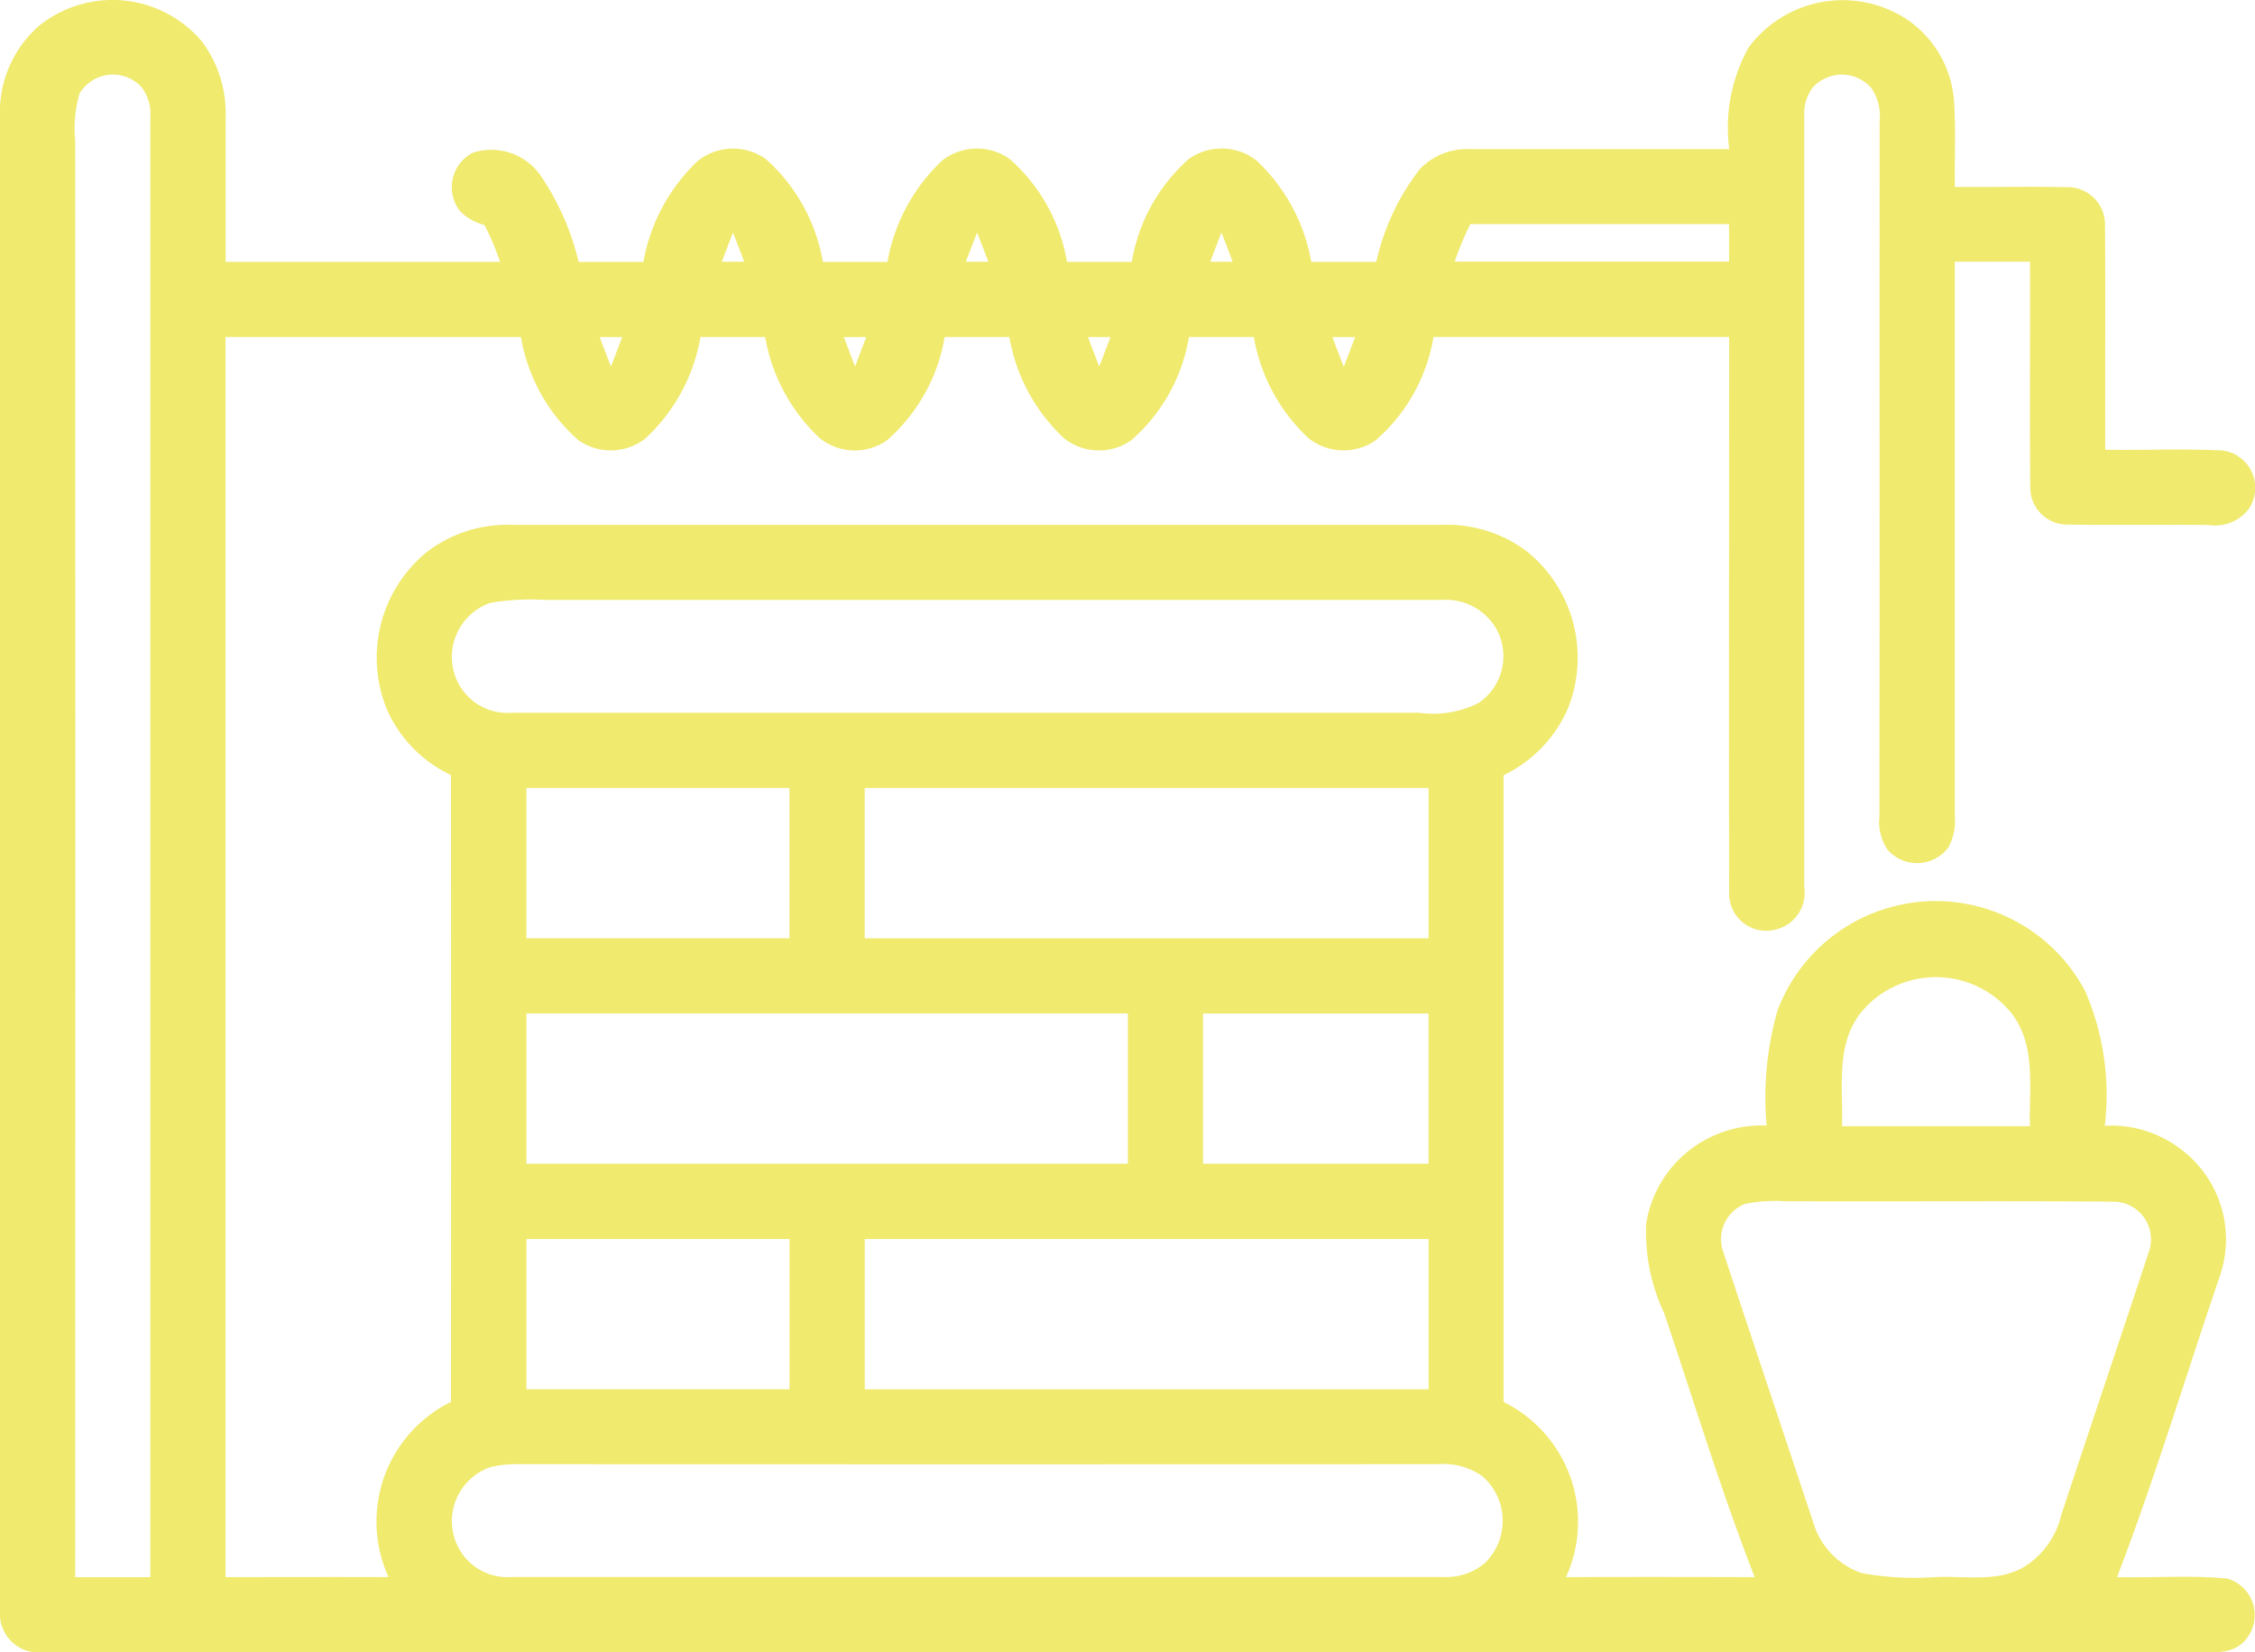
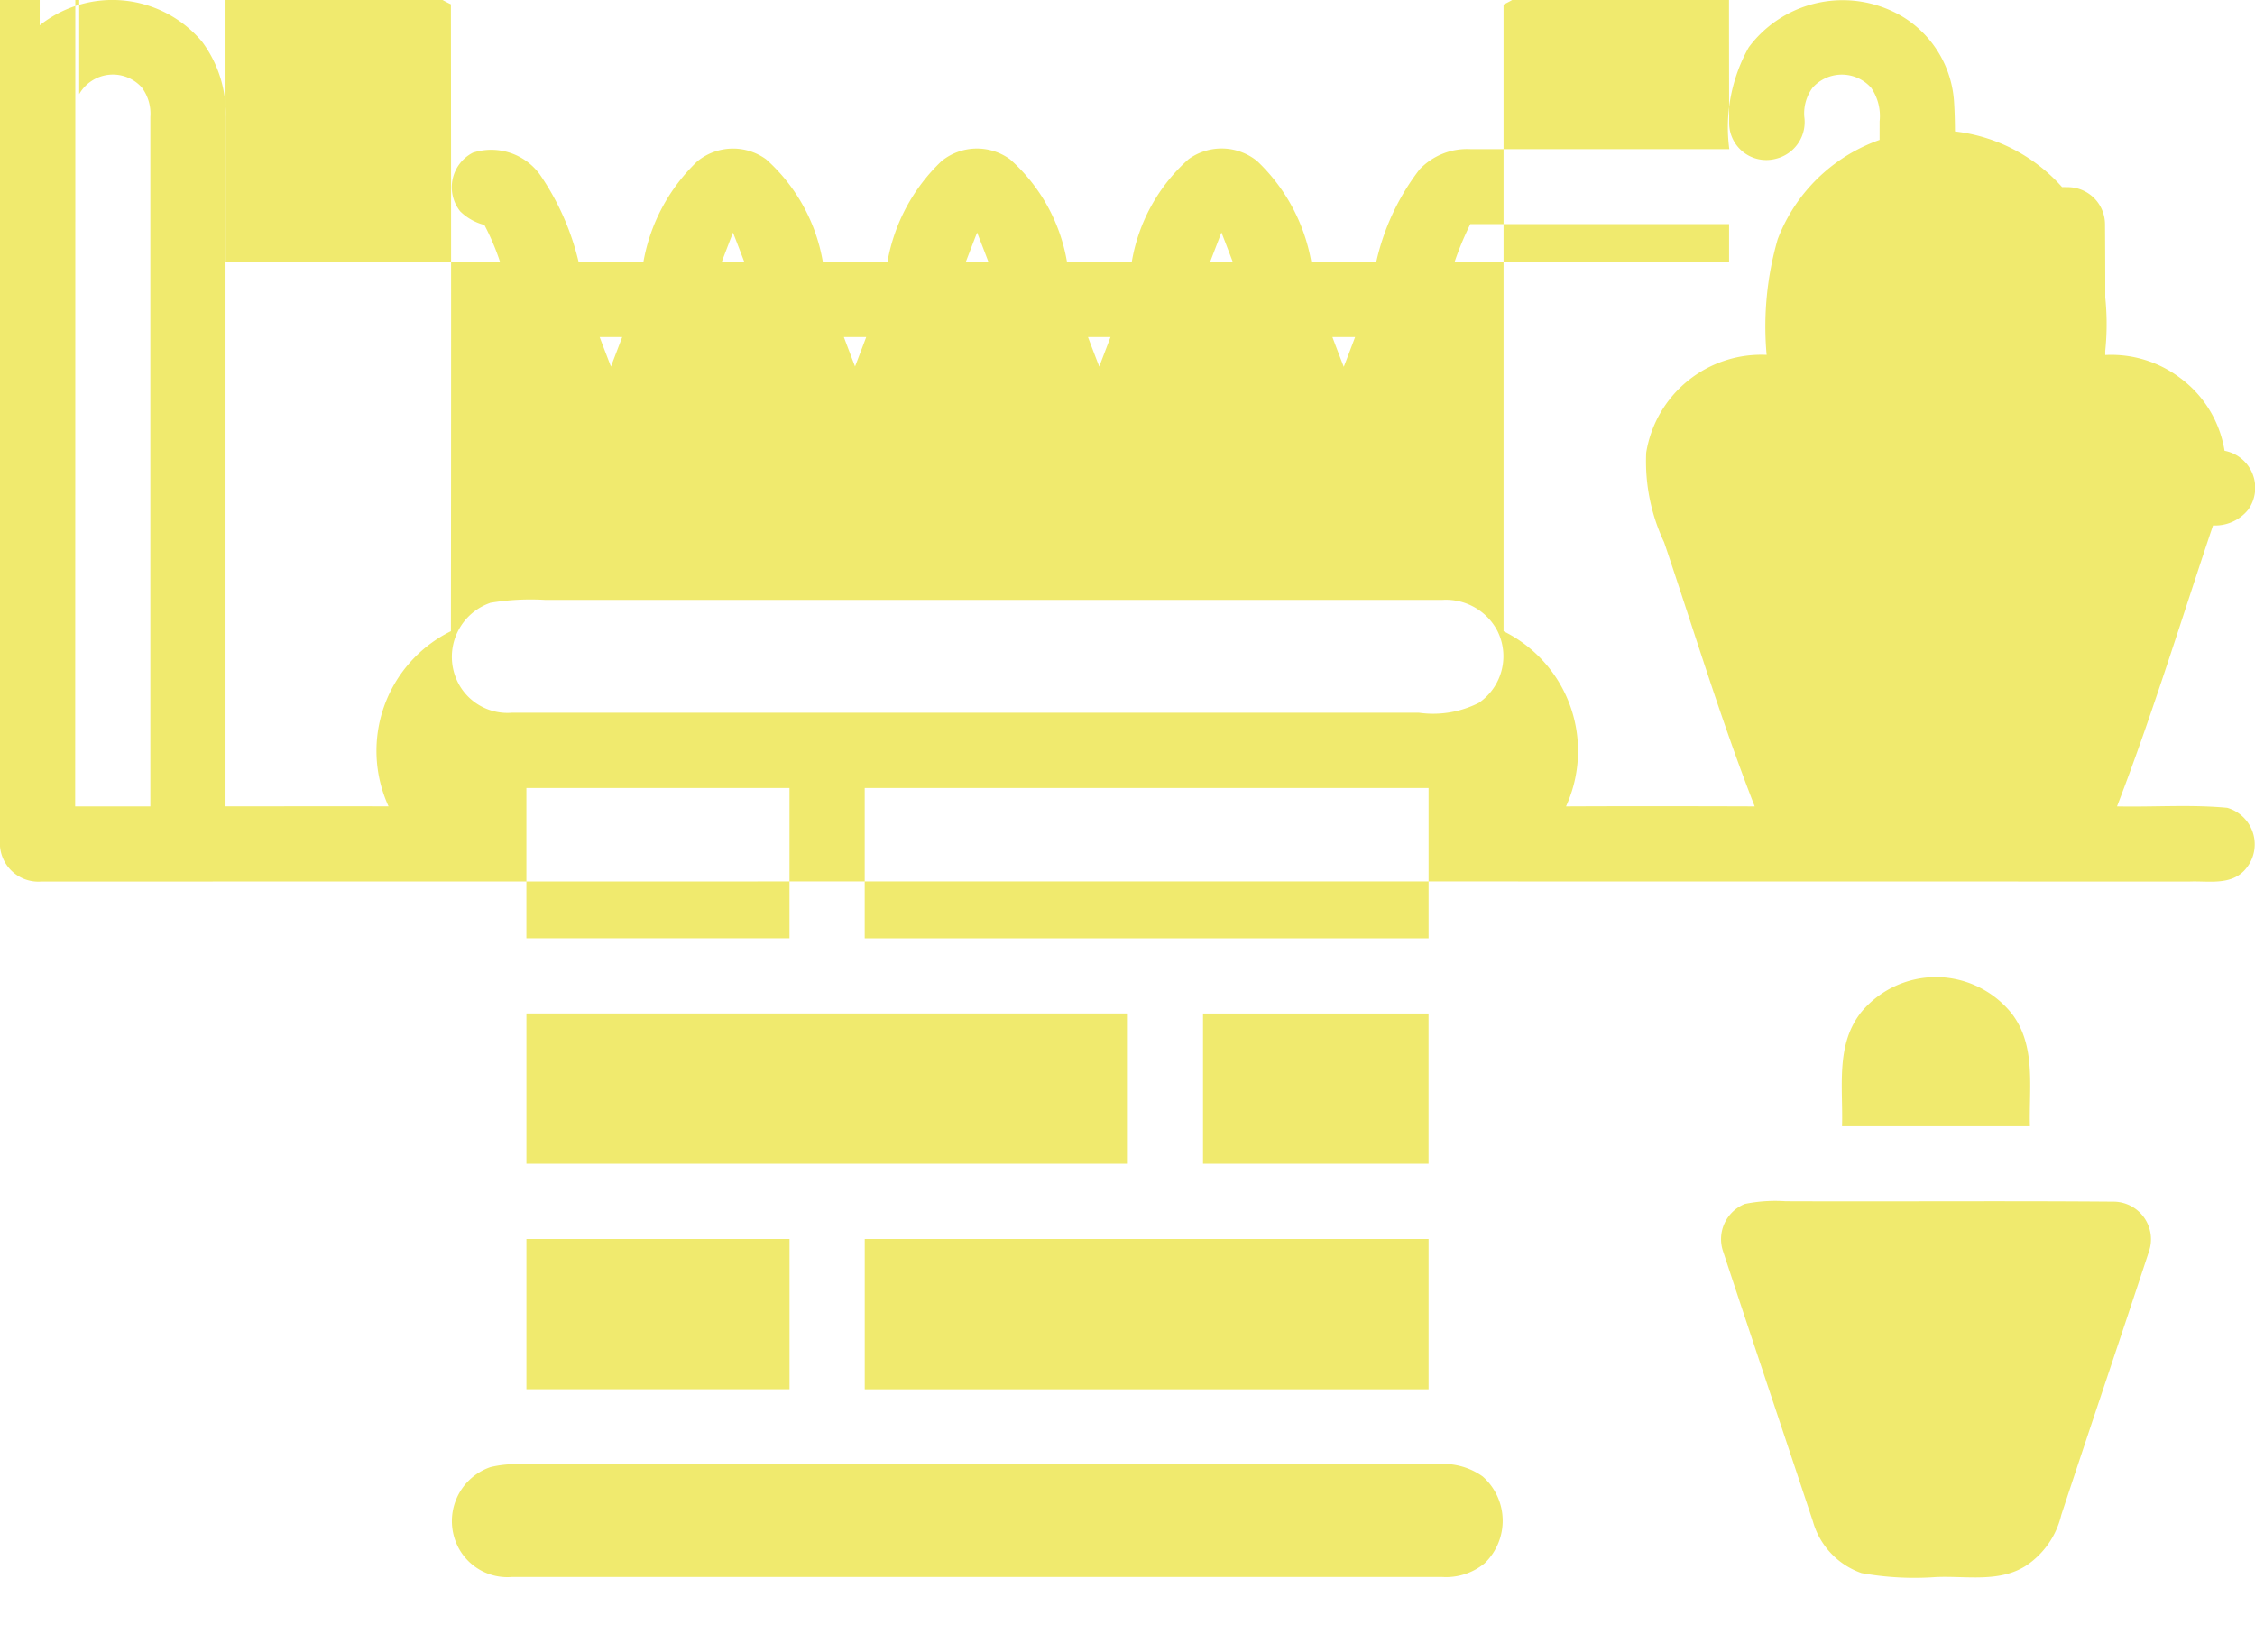
<svg xmlns="http://www.w3.org/2000/svg" width="68.213" height="50" viewBox="0 0 68.213 50">
  <g transform="translate(-16.024 -80.127)">
-     <path d="M17.225,80.892a3.543,3.543,0,0,1,4.909.493,3.627,3.627,0,0,1,.716,2.283c0,1.46,0,2.921,0,4.382q4.149,0,8.3,0a7.34,7.34,0,0,0-.473-1.116,1.617,1.617,0,0,1-.732-.412,1.174,1.174,0,0,1,.384-1.775,1.82,1.82,0,0,1,2.02.652,7.853,7.853,0,0,1,1.178,2.654h1.96a5.54,5.54,0,0,1,1.629-3.043,1.705,1.705,0,0,1,2.082-.063,5.374,5.374,0,0,1,1.717,3.106h1.954A5.531,5.531,0,0,1,44.508,85a1.7,1.7,0,0,1,2.069-.053A5.344,5.344,0,0,1,48.3,88.05h1.96a5.346,5.346,0,0,1,1.72-3.108A1.707,1.707,0,0,1,54.051,85,5.525,5.525,0,0,1,55.69,88.05h1.966a7.146,7.146,0,0,1,1.312-2.8,1.984,1.984,0,0,1,1.545-.61q3.91,0,7.822,0a4.954,4.954,0,0,1,.59-3.084,3.543,3.543,0,0,1,4.693-.9,3.256,3.256,0,0,1,1.517,2.581c.053.847.009,1.7.023,2.546,1.134.009,2.27-.017,3.4.007A1.129,1.129,0,0,1,79.7,86.921c.018,2.271,0,4.543.007,6.814,1.185.017,2.374-.034,3.559.023a1.14,1.14,0,0,1,.772,1.782,1.284,1.284,0,0,1-1.208.472C81.4,96,79.982,96.021,78.559,96a1.119,1.119,0,0,1-1.12-1.1c-.023-2.284,0-4.57-.009-6.854-.759,0-1.517,0-2.274,0q0,8.394,0,16.786a1.642,1.642,0,0,1-.2.944,1.185,1.185,0,0,1-1.828.07,1.507,1.507,0,0,1-.252-1.016c.009-7.01,0-14.021.006-21.031a1.507,1.507,0,0,0-.256-1.016,1.187,1.187,0,0,0-1.774,0,1.318,1.318,0,0,0-.249.876q0,11.66,0,23.321a1.142,1.142,0,0,1-.873,1.275,1.123,1.123,0,0,1-1.4-1.126c-.011-5.6,0-11.2,0-16.806q-4.473,0-8.943,0a5.291,5.291,0,0,1-1.745,3.123,1.7,1.7,0,0,1-2.034-.058,5.445,5.445,0,0,1-1.656-3.064q-.983,0-1.963,0a5.289,5.289,0,0,1-1.744,3.123,1.7,1.7,0,0,1-2.033-.058,5.456,5.456,0,0,1-1.654-3.064q-.981,0-1.959,0a5.315,5.315,0,0,1-1.74,3.121,1.692,1.692,0,0,1-2.04-.063,5.467,5.467,0,0,1-1.649-3.059q-.979,0-1.956,0a5.457,5.457,0,0,1-1.666,3.07,1.7,1.7,0,0,1-2.032.048,5.326,5.326,0,0,1-1.733-3.118q-4.469,0-8.937,0v37.523c1.644,0,3.288-.006,4.932,0a4.037,4.037,0,0,1,1.886-5.3q.011-9.483,0-18.969a3.976,3.976,0,0,1-1.92-1.946,4.131,4.131,0,0,1,1.178-4.791,3.988,3.988,0,0,1,2.581-.833q14.069,0,28.141,0a4.016,4.016,0,0,1,2.605.833,4.138,4.138,0,0,1,1.211,4.706,4.015,4.015,0,0,1-1.954,2.038q0,9.481,0,18.963a4.04,4.04,0,0,1,1.889,5.3c1.9-.009,3.8-.006,5.708,0-1.025-2.624-1.838-5.324-2.74-7.991a5.74,5.74,0,0,1-.542-2.712,3.527,3.527,0,0,1,3.643-2.959,9.533,9.533,0,0,1,.335-3.5,5.114,5.114,0,0,1,9.3-.57,7.9,7.9,0,0,1,.594,4.075,3.456,3.456,0,0,1,2.3.708,3.409,3.409,0,0,1,1.194,3.8c-1.043,3.049-1.967,6.14-3.124,9.149,1.11.024,2.227-.061,3.334.043a1.151,1.151,0,0,1,.507,1.907c-.429.445-1.1.3-1.65.324q-32.487-.006-64.977,0a1.165,1.165,0,0,1-1.254-1.246q0-22.606,0-45.212a3.469,3.469,0,0,1,1.2-2.77m1.2,2.088a3.77,3.77,0,0,0-.125,1.384q.009,21.742,0,43.483c.758,0,1.515,0,2.274,0V83.665a1.325,1.325,0,0,0-.257-.89,1.174,1.174,0,0,0-1.895.2m42.083,3.929a9.09,9.09,0,0,0-.475,1.14q4.151,0,8.3,0c0-.378,0-.758,0-1.136-2.608,0-5.218,0-7.826,0M37.859,88.047h.678c-.112-.294-.225-.588-.34-.883-.114.294-.227.588-.338.883m7.382,0h.681q-.168-.443-.341-.884c-.114.294-.227.59-.34.884m7.391,0h.681q-.168-.443-.341-.887c-.115.3-.227.591-.34.887M34.164,90.326q.168.446.341.893l.341-.893c-.229,0-.455,0-.682,0m7.387,0c.111.3.225.593.338.89.114-.3.227-.593.338-.89-.226,0-.451,0-.677,0m7.385,0q.168.446.341.893l.341-.893h-.682m7.394,0q.168.448.344.9.173-.448.343-.9H56.33M30.848,98.372a1.728,1.728,0,0,0-.924,2.494,1.681,1.681,0,0,0,1.59.827q13.715,0,27.43,0a3.059,3.059,0,0,0,1.816-.3,1.71,1.71,0,0,0,.553-2.19,1.757,1.757,0,0,0-1.659-.924q-13.57,0-27.14,0a7.345,7.345,0,0,0-1.667.09m1.1,5.6v4.548h7.959v-4.547q-3.98,0-7.959,0m10.234,0v4.548H59.238v-4.547q-8.528,0-17.056,0m30.112,6.824c-.748.978-.513,2.267-.549,3.41h5.684c-.034-1.144.2-2.436-.553-3.413a2.938,2.938,0,0,0-4.582,0m-40.346,0v4.548q9.1,0,18.193,0v-4.548q-9.1,0-18.193,0m20.467,0v4.548h6.822v-4.547q-3.411,0-6.822,0m16.391,5.763a1.148,1.148,0,0,0-.661,1.431c.9,2.729,1.816,5.451,2.72,8.178a2.322,2.322,0,0,0,1.471,1.561,8.971,8.971,0,0,0,2.236.121c.92-.045,1.94.182,2.759-.358a2.548,2.548,0,0,0,1.046-1.521c.876-2.659,1.777-5.311,2.651-7.971a1.138,1.138,0,0,0-1.042-1.509c-3.316-.027-6.632,0-9.949-.013a4.633,4.633,0,0,0-1.231.081m-36.858,1.059v4.548h7.959v-4.547q-3.98,0-7.959,0m10.234,0v4.548H59.238v-4.547q-8.528,0-17.056,0M30.859,124.52a1.727,1.727,0,0,0-.932,2.5,1.675,1.675,0,0,0,1.575.824H59.66a1.828,1.828,0,0,0,1.275-.416,1.787,1.787,0,0,0-.06-2.625,2.041,2.041,0,0,0-1.362-.372q-13.935.006-27.867,0A3.184,3.184,0,0,0,30.859,124.52Z" transform="translate(0 0)" fill="#f0ea6e" />
+     <path d="M17.225,80.892a3.543,3.543,0,0,1,4.909.493,3.627,3.627,0,0,1,.716,2.283c0,1.46,0,2.921,0,4.382q4.149,0,8.3,0a7.34,7.34,0,0,0-.473-1.116,1.617,1.617,0,0,1-.732-.412,1.174,1.174,0,0,1,.384-1.775,1.82,1.82,0,0,1,2.02.652,7.853,7.853,0,0,1,1.178,2.654h1.96a5.54,5.54,0,0,1,1.629-3.043,1.705,1.705,0,0,1,2.082-.063,5.374,5.374,0,0,1,1.717,3.106h1.954A5.531,5.531,0,0,1,44.508,85a1.7,1.7,0,0,1,2.069-.053A5.344,5.344,0,0,1,48.3,88.05h1.96a5.346,5.346,0,0,1,1.72-3.108A1.707,1.707,0,0,1,54.051,85,5.525,5.525,0,0,1,55.69,88.05h1.966a7.146,7.146,0,0,1,1.312-2.8,1.984,1.984,0,0,1,1.545-.61q3.91,0,7.822,0a4.954,4.954,0,0,1,.59-3.084,3.543,3.543,0,0,1,4.693-.9,3.256,3.256,0,0,1,1.517,2.581c.053.847.009,1.7.023,2.546,1.134.009,2.27-.017,3.4.007A1.129,1.129,0,0,1,79.7,86.921c.018,2.271,0,4.543.007,6.814,1.185.017,2.374-.034,3.559.023a1.14,1.14,0,0,1,.772,1.782,1.284,1.284,0,0,1-1.208.472C81.4,96,79.982,96.021,78.559,96a1.119,1.119,0,0,1-1.12-1.1c-.023-2.284,0-4.57-.009-6.854-.759,0-1.517,0-2.274,0q0,8.394,0,16.786a1.642,1.642,0,0,1-.2.944,1.185,1.185,0,0,1-1.828.07,1.507,1.507,0,0,1-.252-1.016c.009-7.01,0-14.021.006-21.031a1.507,1.507,0,0,0-.256-1.016,1.187,1.187,0,0,0-1.774,0,1.318,1.318,0,0,0-.249.876a1.142,1.142,0,0,1-.873,1.275,1.123,1.123,0,0,1-1.4-1.126c-.011-5.6,0-11.2,0-16.806q-4.473,0-8.943,0a5.291,5.291,0,0,1-1.745,3.123,1.7,1.7,0,0,1-2.034-.058,5.445,5.445,0,0,1-1.656-3.064q-.983,0-1.963,0a5.289,5.289,0,0,1-1.744,3.123,1.7,1.7,0,0,1-2.033-.058,5.456,5.456,0,0,1-1.654-3.064q-.981,0-1.959,0a5.315,5.315,0,0,1-1.74,3.121,1.692,1.692,0,0,1-2.04-.063,5.467,5.467,0,0,1-1.649-3.059q-.979,0-1.956,0a5.457,5.457,0,0,1-1.666,3.07,1.7,1.7,0,0,1-2.032.048,5.326,5.326,0,0,1-1.733-3.118q-4.469,0-8.937,0v37.523c1.644,0,3.288-.006,4.932,0a4.037,4.037,0,0,1,1.886-5.3q.011-9.483,0-18.969a3.976,3.976,0,0,1-1.92-1.946,4.131,4.131,0,0,1,1.178-4.791,3.988,3.988,0,0,1,2.581-.833q14.069,0,28.141,0a4.016,4.016,0,0,1,2.605.833,4.138,4.138,0,0,1,1.211,4.706,4.015,4.015,0,0,1-1.954,2.038q0,9.481,0,18.963a4.04,4.04,0,0,1,1.889,5.3c1.9-.009,3.8-.006,5.708,0-1.025-2.624-1.838-5.324-2.74-7.991a5.74,5.74,0,0,1-.542-2.712,3.527,3.527,0,0,1,3.643-2.959,9.533,9.533,0,0,1,.335-3.5,5.114,5.114,0,0,1,9.3-.57,7.9,7.9,0,0,1,.594,4.075,3.456,3.456,0,0,1,2.3.708,3.409,3.409,0,0,1,1.194,3.8c-1.043,3.049-1.967,6.14-3.124,9.149,1.11.024,2.227-.061,3.334.043a1.151,1.151,0,0,1,.507,1.907c-.429.445-1.1.3-1.65.324q-32.487-.006-64.977,0a1.165,1.165,0,0,1-1.254-1.246q0-22.606,0-45.212a3.469,3.469,0,0,1,1.2-2.77m1.2,2.088a3.77,3.77,0,0,0-.125,1.384q.009,21.742,0,43.483c.758,0,1.515,0,2.274,0V83.665a1.325,1.325,0,0,0-.257-.89,1.174,1.174,0,0,0-1.895.2m42.083,3.929a9.09,9.09,0,0,0-.475,1.14q4.151,0,8.3,0c0-.378,0-.758,0-1.136-2.608,0-5.218,0-7.826,0M37.859,88.047h.678c-.112-.294-.225-.588-.34-.883-.114.294-.227.588-.338.883m7.382,0h.681q-.168-.443-.341-.884c-.114.294-.227.59-.34.884m7.391,0h.681q-.168-.443-.341-.887c-.115.3-.227.591-.34.887M34.164,90.326q.168.446.341.893l.341-.893c-.229,0-.455,0-.682,0m7.387,0c.111.3.225.593.338.89.114-.3.227-.593.338-.89-.226,0-.451,0-.677,0m7.385,0q.168.446.341.893l.341-.893h-.682m7.394,0q.168.448.344.9.173-.448.343-.9H56.33M30.848,98.372a1.728,1.728,0,0,0-.924,2.494,1.681,1.681,0,0,0,1.59.827q13.715,0,27.43,0a3.059,3.059,0,0,0,1.816-.3,1.71,1.71,0,0,0,.553-2.19,1.757,1.757,0,0,0-1.659-.924q-13.57,0-27.14,0a7.345,7.345,0,0,0-1.667.09m1.1,5.6v4.548h7.959v-4.547q-3.98,0-7.959,0m10.234,0v4.548H59.238v-4.547q-8.528,0-17.056,0m30.112,6.824c-.748.978-.513,2.267-.549,3.41h5.684c-.034-1.144.2-2.436-.553-3.413a2.938,2.938,0,0,0-4.582,0m-40.346,0v4.548q9.1,0,18.193,0v-4.548q-9.1,0-18.193,0m20.467,0v4.548h6.822v-4.547q-3.411,0-6.822,0m16.391,5.763a1.148,1.148,0,0,0-.661,1.431c.9,2.729,1.816,5.451,2.72,8.178a2.322,2.322,0,0,0,1.471,1.561,8.971,8.971,0,0,0,2.236.121c.92-.045,1.94.182,2.759-.358a2.548,2.548,0,0,0,1.046-1.521c.876-2.659,1.777-5.311,2.651-7.971a1.138,1.138,0,0,0-1.042-1.509c-3.316-.027-6.632,0-9.949-.013a4.633,4.633,0,0,0-1.231.081m-36.858,1.059v4.548h7.959v-4.547q-3.98,0-7.959,0m10.234,0v4.548H59.238v-4.547q-8.528,0-17.056,0M30.859,124.52a1.727,1.727,0,0,0-.932,2.5,1.675,1.675,0,0,0,1.575.824H59.66a1.828,1.828,0,0,0,1.275-.416,1.787,1.787,0,0,0-.06-2.625,2.041,2.041,0,0,0-1.362-.372q-13.935.006-27.867,0A3.184,3.184,0,0,0,30.859,124.52Z" transform="translate(0 0)" fill="#f0ea6e" />
  </g>
</svg>